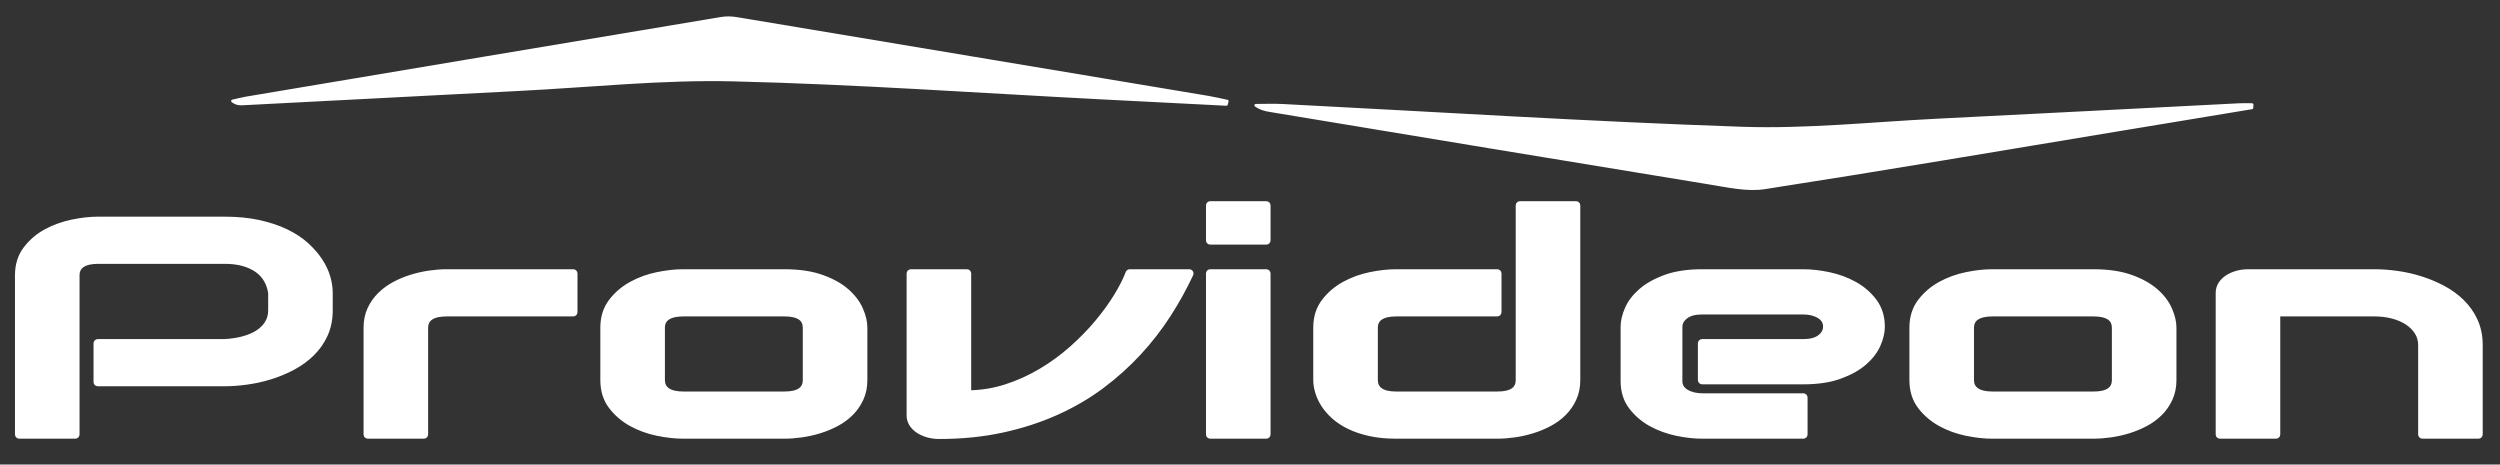
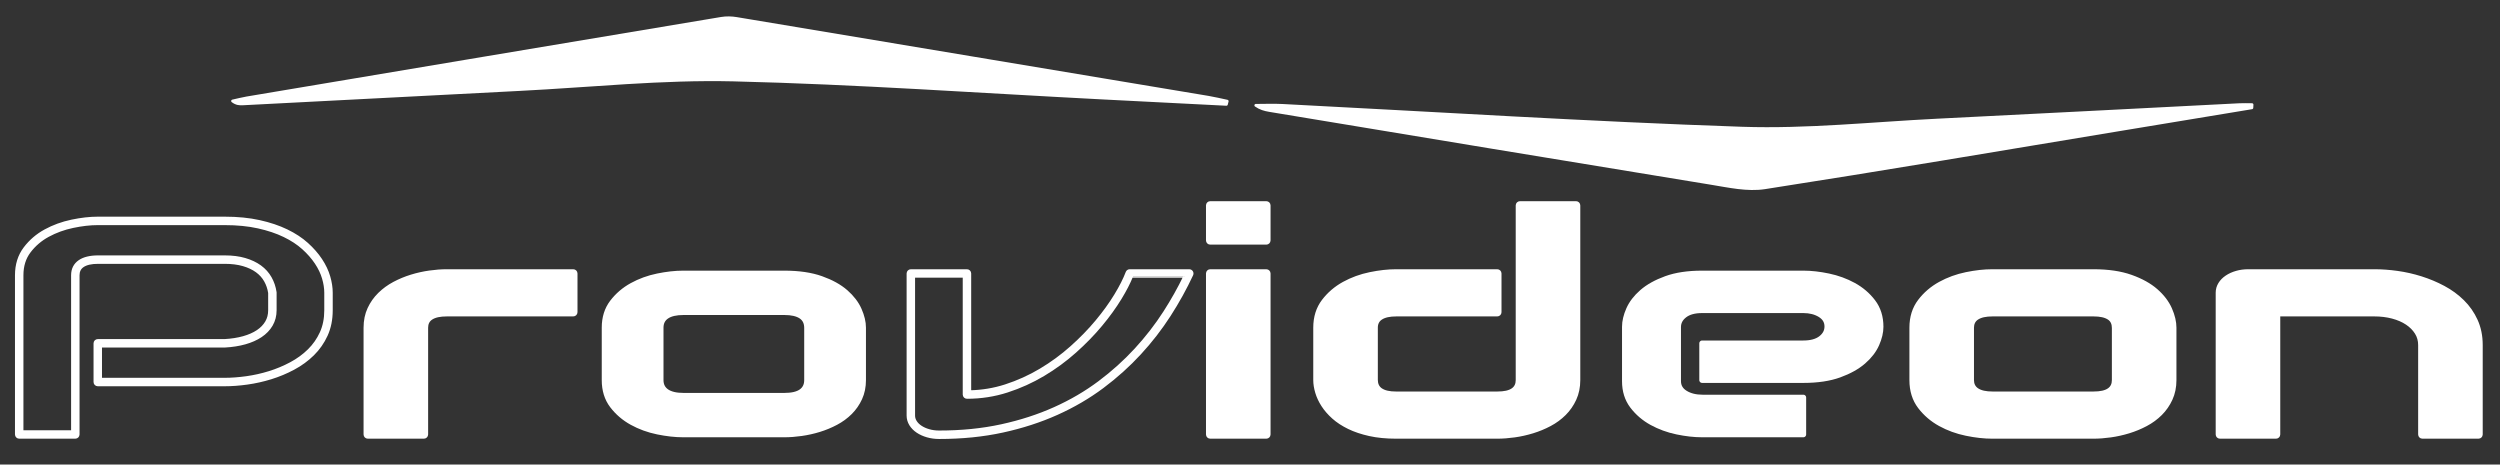
<svg xmlns="http://www.w3.org/2000/svg" width="100%" height="100%" viewBox="0 0 888 165" xml:space="preserve" style="fill-rule:evenodd;clip-rule:evenodd;stroke-linejoin:round;stroke-miterlimit:2;">
  <rect x="0" y="0" width="888" height="165" fill="#333333" stroke="none" />
  <g transform="matrix(1,0,0,1,0,-185)">
    <g id="White" transform="matrix(1,0,0,1,0,185)">
      <rect x="0" y="0" width="887.2" height="164.2" style="fill:none;" />
      <g transform="matrix(1.472,0,0,1.472,-87.491,76.371)">
-         <path d="M138.706,22.983C138.706,25.115 138.324,27.02 137.56,28.697C136.796,30.374 135.763,31.853 134.461,33.135C133.159,34.417 131.657,35.513 129.956,36.423C128.255,37.334 126.475,38.077 124.617,38.652C122.76,39.227 120.885,39.646 118.992,39.909C117.1,40.173 115.321,40.305 113.654,40.305L83.029,40.305L83.029,30.961L113.654,30.961C115.39,30.865 116.961,30.62 118.367,30.224C119.774,29.829 120.98,29.296 121.987,28.625C122.994,27.954 123.775,27.146 124.331,26.199C124.886,25.253 125.164,24.181 125.164,22.983L125.164,18.742C124.991,17.568 124.626,16.49 124.071,15.508C123.515,14.526 122.76,13.687 121.805,12.992C120.85,12.297 119.696,11.752 118.341,11.357C116.987,10.962 115.425,10.764 113.654,10.764L83.133,10.764C81.327,10.764 79.956,11.088 79.018,11.734C78.081,12.381 77.612,13.316 77.612,14.538L77.612,52.955L64.071,52.955L64.071,14.538C64.071,12.142 64.704,10.105 65.972,8.428C67.239,6.751 68.819,5.397 70.711,4.367C72.603,3.337 74.661,2.588 76.883,2.121C79.105,1.654 81.154,1.42 83.029,1.42L113.654,1.42C116.709,1.42 119.452,1.69 121.883,2.229C124.314,2.768 126.458,3.487 128.315,4.385C130.173,5.284 131.753,6.32 133.055,7.494C134.357,8.668 135.433,9.896 136.284,11.177C137.135,12.459 137.751,13.753 138.133,15.059C138.515,16.364 138.706,17.592 138.706,18.742L138.706,22.983Z" style="fill:white;fill-rule:nonzero;stroke:white;stroke-width:1.36px;" />
        <path d="M139.385,22.983L139.385,18.742C139.385,17.533 139.187,16.241 138.785,14.868C138.385,13.5 137.741,12.144 136.85,10.802C135.97,9.475 134.857,8.204 133.51,6.989C132.164,5.775 130.532,4.702 128.611,3.774C126.71,2.854 124.517,2.117 122.03,1.566C119.556,1.017 116.764,0.741 113.654,0.741C113.654,0.741 83.029,0.741 83.029,0.741C81.111,0.741 79.016,0.978 76.743,1.456C74.454,1.937 72.335,2.709 70.386,3.77C68.407,4.848 66.755,6.264 65.429,8.019C64.077,9.809 63.391,11.98 63.391,14.538C63.391,14.538 63.391,52.955 63.391,52.955C63.391,53.33 63.695,53.634 64.071,53.634L77.612,53.634C77.987,53.634 78.292,53.33 78.292,52.955L78.292,14.538C78.292,13.562 78.656,12.81 79.404,12.294C80.252,11.708 81.5,11.443 83.133,11.443C83.133,11.443 113.654,11.443 113.654,11.443C115.353,11.443 116.852,11.63 118.151,12.009C119.423,12.38 120.508,12.889 121.405,13.542C122.279,14.177 122.971,14.944 123.479,15.842C123.986,16.739 124.321,17.722 124.485,18.791C124.485,18.793 124.485,22.983 124.485,22.983C124.485,24.052 124.241,25.01 123.745,25.855C123.24,26.716 122.526,27.449 121.61,28.06C120.658,28.694 119.514,29.196 118.184,29.57C116.828,29.951 115.315,30.187 113.644,30.281C113.635,30.282 83.029,30.282 83.029,30.282C82.654,30.282 82.349,30.586 82.349,30.961L82.349,40.305C82.349,40.68 82.654,40.984 83.029,40.984L113.654,40.984C115.35,40.984 117.161,40.85 119.086,40.582C121.015,40.314 122.925,39.887 124.818,39.301C126.718,38.713 128.537,37.953 130.276,37.022C132.037,36.08 133.59,34.946 134.938,33.619C136.299,32.279 137.38,30.732 138.178,28.979C138.98,27.219 139.385,25.221 139.385,22.983ZM138.026,22.983C138.026,25.01 137.668,26.821 136.942,28.415C136.213,30.016 135.227,31.428 133.984,32.651C132.728,33.888 131.278,34.946 129.635,35.824C127.972,36.714 126.232,37.44 124.416,38.003C122.594,38.567 120.755,38.978 118.899,39.236C117.04,39.495 115.291,39.625 113.654,39.625L83.708,39.625C83.708,39.625 83.708,31.64 83.708,31.64C83.708,31.64 113.654,31.64 113.654,31.64C113.666,31.64 113.679,31.64 113.691,31.639C115.481,31.541 117.101,31.286 118.551,30.878C120.033,30.462 121.303,29.897 122.364,29.19C123.462,28.459 124.311,27.575 124.917,26.543C125.532,25.495 125.844,24.309 125.844,22.983L125.844,18.742C125.844,18.709 125.841,18.676 125.836,18.643C125.65,17.383 125.258,16.227 124.662,15.173C124.059,14.108 123.241,13.197 122.205,12.443C121.192,11.706 119.968,11.124 118.532,10.705C117.122,10.293 115.497,10.085 113.654,10.085L83.133,10.085C81.155,10.085 79.659,10.467 78.633,11.175C77.506,11.952 76.933,13.07 76.933,14.538L76.933,52.275C76.933,52.275 64.75,52.275 64.75,52.275C64.75,52.275 64.75,14.538 64.75,14.538C64.75,12.303 65.332,10.402 66.514,8.838C67.723,7.238 69.231,5.947 71.036,4.964C72.872,3.965 74.867,3.239 77.023,2.786C79.195,2.329 81.196,2.1 83.029,2.1L113.654,2.1C116.655,2.1 119.349,2.363 121.736,2.892C124.11,3.419 126.205,4.119 128.019,4.997C129.814,5.865 131.342,6.864 132.6,7.998C133.857,9.132 134.897,10.316 135.718,11.553C136.528,12.774 137.117,14.006 137.481,15.249C137.843,16.488 138.026,17.652 138.026,18.742L138.026,22.983Z" style="fill:white;stroke:white;stroke-width:0.68px;" />
        <path d="M197.768,23.45L167.3,23.45C165.459,23.45 164.071,23.767 163.133,24.402C162.196,25.037 161.727,25.966 161.727,27.188L161.727,52.955L148.185,52.955L148.185,27.188C148.185,25.582 148.48,24.145 149.071,22.875C149.661,21.605 150.451,20.485 151.44,19.515C152.43,18.545 153.567,17.718 154.852,17.035C156.136,16.352 157.482,15.795 158.888,15.364C160.294,14.933 161.718,14.615 163.159,14.412C164.6,14.208 165.946,14.106 167.196,14.106L197.768,14.106L197.768,23.45Z" style="fill:white;fill-rule:nonzero;stroke:white;stroke-width:1.36px;" />
        <path d="M197.768,24.129C198.144,24.129 198.448,23.825 198.448,23.45L198.448,14.106C198.448,13.731 198.144,13.427 197.768,13.427L167.196,13.427C165.916,13.427 164.539,13.531 163.064,13.739C161.588,13.948 160.13,14.273 158.689,14.715C157.241,15.159 155.856,15.732 154.533,16.435C153.189,17.149 152,18.015 150.965,19.03C149.916,20.057 149.08,21.244 148.454,22.589C147.825,23.943 147.506,25.475 147.506,27.188C147.506,27.188 147.506,52.955 147.506,52.955C147.506,53.33 147.81,53.634 148.185,53.634L161.727,53.634C162.102,53.634 162.406,53.33 162.406,52.955L162.406,27.188C162.406,26.215 162.768,25.47 163.514,24.965C164.364,24.389 165.63,24.129 167.3,24.129C167.3,24.129 197.768,24.129 197.768,24.129ZM197.089,22.771L167.3,22.771C165.288,22.771 163.777,23.146 162.752,23.84C161.623,24.604 161.047,25.716 161.047,27.188C161.047,27.188 161.047,52.275 161.047,52.275C161.047,52.275 148.865,52.275 148.865,52.275C148.865,52.275 148.865,27.188 148.865,27.188C148.865,25.689 149.136,24.347 149.687,23.161C150.242,21.967 150.985,20.913 151.916,20C152.86,19.074 153.945,18.286 155.171,17.635C156.417,16.973 157.723,16.432 159.087,16.014C160.459,15.593 161.848,15.283 163.254,15.084C164.661,14.886 165.975,14.786 167.196,14.786L197.089,14.786L197.089,22.771Z" style="fill:white;stroke:white;stroke-width:0.68px;" />
        <path d="M267.716,39.838C267.716,41.443 267.421,42.886 266.831,44.168C266.241,45.45 265.459,46.576 264.487,47.546C263.515,48.516 262.386,49.343 261.102,50.026C259.817,50.709 258.472,51.266 257.065,51.697C255.659,52.128 254.235,52.446 252.794,52.649C251.353,52.853 249.991,52.955 248.706,52.955L224.279,52.955C222.404,52.955 220.355,52.727 218.133,52.272C215.911,51.817 213.853,51.068 211.961,50.026C210.069,48.984 208.489,47.63 207.222,45.965C205.954,44.3 205.321,42.257 205.321,39.838L205.321,27.188C205.321,24.792 205.954,22.761 207.222,21.096C208.489,19.431 210.069,18.077 211.961,17.035C213.853,15.993 215.911,15.244 218.133,14.789C220.355,14.334 222.404,14.106 224.279,14.106L248.706,14.106C252.178,14.106 255.13,14.538 257.56,15.4C259.991,16.263 261.952,17.347 263.446,18.652C264.939,19.958 266.024,21.378 266.701,22.911C267.378,24.444 267.716,25.87 267.716,27.188L267.716,39.838ZM254.175,27.259C254.175,25.966 253.706,25.007 252.768,24.384C251.831,23.761 250.477,23.45 248.706,23.45L224.383,23.45C222.577,23.45 221.206,23.767 220.268,24.402C219.331,25.037 218.862,25.966 218.862,27.188L218.862,39.838C218.862,41.059 219.331,41.994 220.268,42.641C221.206,43.288 222.577,43.611 224.383,43.611L248.706,43.611C250.546,43.611 251.918,43.288 252.821,42.641C253.723,41.994 254.175,41.059 254.175,39.838L254.175,27.259Z" style="fill:white;fill-rule:nonzero;stroke:white;stroke-width:1.36px;" />
-         <path d="M268.396,39.838L268.396,27.188C268.396,25.786 268.043,24.268 267.322,22.636C266.608,21.019 265.468,19.518 263.893,18.141C262.343,16.786 260.31,15.655 257.787,14.76C255.294,13.875 252.268,13.427 248.706,13.427C248.706,13.427 224.279,13.427 224.279,13.427C222.362,13.427 220.268,13.658 217.997,14.123C215.705,14.593 213.584,15.365 211.633,16.44C209.656,17.529 208.005,18.944 206.681,20.685C205.327,22.463 204.641,24.629 204.641,27.188C204.641,27.188 204.641,39.838 204.641,39.838C204.641,42.421 205.328,44.599 206.681,46.376C208.005,48.116 209.656,49.532 211.633,50.621C213.584,51.695 215.705,52.468 217.997,52.937C220.268,53.403 222.362,53.634 224.279,53.634C224.279,53.634 248.706,53.634 248.706,53.634C250.021,53.634 251.415,53.53 252.89,53.322C254.366,53.113 255.824,52.788 257.265,52.346C258.712,51.902 260.098,51.329 261.421,50.626C262.767,49.91 263.949,49.044 264.967,48.027C265.996,47 266.823,45.809 267.448,44.452C268.077,43.086 268.396,41.548 268.396,39.838ZM267.037,39.838C267.037,41.337 266.765,42.686 266.214,43.884C265.658,45.091 264.923,46.151 264.007,47.065C263.081,47.989 262.006,48.776 260.783,49.426C259.536,50.088 258.231,50.629 256.866,51.047C255.494,51.468 254.105,51.778 252.699,51.976C251.292,52.175 249.961,52.275 248.706,52.275L224.279,52.275C222.445,52.275 220.442,52.051 218.269,51.606C216.116,51.165 214.122,50.44 212.289,49.431C210.482,48.435 208.972,47.143 207.762,45.553C206.581,44.001 206,42.094 206,39.838L206,27.188C206,24.955 206.581,23.059 207.762,21.508C208.972,19.917 210.482,18.626 212.289,17.63C214.122,16.62 216.116,15.896 218.269,15.455C220.442,15.01 222.445,14.786 224.279,14.786L248.706,14.786C252.089,14.786 254.965,15.2 257.333,16.04C259.671,16.87 261.562,17.908 262.998,19.164C264.409,20.398 265.439,21.736 266.079,23.185C266.713,24.621 267.037,25.954 267.037,27.188L267.037,39.838ZM254.854,27.259C254.854,25.706 254.27,24.566 253.144,23.818C252.119,23.137 250.643,22.771 248.706,22.771L224.383,22.771C222.407,22.771 220.913,23.145 219.887,23.84C218.759,24.604 218.183,25.716 218.183,27.188C218.183,27.188 218.183,39.838 218.183,39.838C218.183,41.305 218.756,42.423 219.883,43.2C220.909,43.908 222.405,44.29 224.383,44.29C224.383,44.29 248.706,44.29 248.706,44.29C250.727,44.29 252.225,43.903 253.216,43.193C254.299,42.417 254.854,41.303 254.854,39.838C254.854,39.838 254.854,27.259 254.854,27.259ZM253.495,27.259L253.495,39.838C253.495,40.816 253.148,41.57 252.425,42.088C251.61,42.672 250.366,42.932 248.706,42.932L224.383,42.932C222.75,42.932 221.502,42.667 220.654,42.081C219.906,41.565 219.542,40.813 219.542,39.838L219.542,27.188C219.542,26.215 219.903,25.47 220.649,24.965C221.499,24.39 222.747,24.129 224.383,24.129C224.383,24.129 248.706,24.129 248.706,24.129C250.31,24.129 251.543,24.386 252.392,24.95C253.142,25.448 253.495,26.225 253.495,27.259Z" style="fill:white;stroke:white;stroke-width:0.68px;" />
-         <path d="M346.414,14.106C344.886,17.389 343.098,20.623 341.05,23.809C339.001,26.996 336.649,30.033 333.992,32.92C331.336,35.807 328.367,38.478 325.086,40.934C321.805,43.389 318.176,45.51 314.201,47.295C310.225,49.079 305.902,50.481 301.232,51.499C296.562,52.517 291.501,53.027 286.05,53.027C285.112,53.027 284.227,52.907 283.393,52.667C282.56,52.428 281.831,52.098 281.206,51.679C280.581,51.26 280.095,50.768 279.748,50.205C279.4,49.642 279.227,49.038 279.227,48.391L279.227,14.106L292.768,14.106L292.768,43.323C296.067,43.323 299.235,42.832 302.274,41.85C305.312,40.868 308.185,39.568 310.893,37.951C313.602,36.334 316.11,34.495 318.419,32.434C320.728,30.374 322.786,28.26 324.591,26.091C326.397,23.923 327.933,21.797 329.201,19.713C330.468,17.628 331.414,15.759 332.039,14.106L346.414,14.106Z" style="fill:white;fill-rule:nonzero;stroke:white;stroke-width:1.36px;" />
        <path d="M347.03,14.393C347.128,14.183 347.112,13.937 346.987,13.741C346.862,13.545 346.646,13.427 346.414,13.427L332.039,13.427C331.757,13.427 331.504,13.602 331.404,13.866C330.791,15.486 329.862,17.317 328.62,19.36C327.369,21.417 325.852,23.516 324.069,25.657C322.284,27.8 320.25,29.89 317.967,31.927C315.69,33.959 313.216,35.773 310.545,37.367C307.881,38.958 305.054,40.237 302.065,41.204C299.302,42.097 296.43,42.574 293.448,42.637C293.448,42.637 293.448,14.106 293.448,14.106C293.448,13.731 293.144,13.427 292.768,13.427L279.227,13.427C278.852,13.427 278.547,13.731 278.547,14.106L278.547,48.391C278.547,49.165 278.754,49.889 279.169,50.562C279.565,51.203 280.116,51.766 280.827,52.243C281.507,52.699 282.299,53.06 283.206,53.32C284.098,53.577 285.046,53.706 286.05,53.706C291.553,53.706 296.662,53.191 301.377,52.163C306.095,51.134 310.462,49.718 314.479,47.914C318.502,46.108 322.173,43.962 325.493,41.478C328.809,38.996 331.808,36.297 334.492,33.38C337.176,30.463 339.552,27.396 341.621,24.177C343.687,20.964 345.49,17.703 347.03,14.393ZM345.34,14.786C343.929,17.71 342.308,20.595 340.478,23.442C338.45,26.596 336.122,29.602 333.492,32.46C330.864,35.316 327.926,37.96 324.679,40.39C321.437,42.816 317.851,44.911 313.922,46.675C309.988,48.441 305.709,49.828 301.087,50.835C296.462,51.844 291.449,52.347 286.05,52.347C285.178,52.347 284.356,52.237 283.581,52.014C282.821,51.796 282.155,51.497 281.584,51.115C281.046,50.754 280.625,50.334 280.326,49.849C280.047,49.396 279.906,48.911 279.906,48.391C279.906,48.391 279.906,14.786 279.906,14.786C279.906,14.786 292.089,14.786 292.089,14.786C292.089,14.786 292.089,43.323 292.089,43.323C292.089,43.699 292.393,44.003 292.768,44.003C296.14,44.003 299.378,43.5 302.483,42.496C305.57,41.498 308.49,40.177 311.242,38.534C313.988,36.895 316.531,35.03 318.872,32.941C321.207,30.858 323.287,28.719 325.113,26.526C326.942,24.33 328.498,22.176 329.781,20.065C330.963,18.122 331.87,16.362 332.503,14.785C332.503,14.786 345.34,14.786 345.34,14.786L345.34,14.786Z" style="fill:white;stroke:white;stroke-width:0.68px;" />
        <path d="M365.008,6.128L351.466,6.128L351.466,-2.317L365.008,-2.317L365.008,6.128ZM365.008,52.955L351.466,52.955L351.466,14.106L365.008,14.106L365.008,52.955Z" style="fill:white;fill-rule:nonzero;stroke:white;stroke-width:1.36px;" />
        <path d="M365.008,53.634C365.383,53.634 365.687,53.33 365.687,52.955L365.687,14.106C365.687,13.731 365.383,13.427 365.008,13.427L351.466,13.427C351.091,13.427 350.787,13.731 350.787,14.106L350.787,52.955C350.787,53.33 351.091,53.634 351.466,53.634L365.008,53.634ZM364.329,52.275L352.146,52.275C352.146,52.275 352.146,14.786 352.146,14.786C352.146,14.786 364.329,14.786 364.329,14.786L364.329,52.275ZM365.008,6.808C365.383,6.808 365.687,6.503 365.687,6.128L365.687,-2.317C365.687,-2.692 365.383,-2.997 365.008,-2.997L351.466,-2.997C351.091,-2.997 350.787,-2.692 350.787,-2.317L350.787,6.128C350.787,6.503 351.091,6.808 351.466,6.808L365.008,6.808ZM364.329,5.449L352.146,5.449C352.146,5.449 352.146,-1.638 352.146,-1.638C352.146,-1.638 364.329,-1.638 364.329,-1.638L364.329,5.449Z" style="fill:white;stroke:white;stroke-width:0.68px;" />
        <path d="M439.748,39.838C439.748,41.443 439.452,42.886 438.862,44.168C438.272,45.45 437.491,46.576 436.518,47.546C435.546,48.516 434.418,49.343 433.133,50.026C431.848,50.709 430.503,51.266 429.097,51.697C427.69,52.128 426.267,52.446 424.826,52.649C423.385,52.853 422.022,52.955 420.737,52.955L396.31,52.955C393.984,52.955 391.9,52.751 390.06,52.344C388.22,51.936 386.597,51.391 385.19,50.709C383.784,50.026 382.586,49.241 381.597,48.355C380.607,47.468 379.8,46.54 379.175,45.57C378.55,44.599 378.09,43.617 377.794,42.623C377.499,41.628 377.352,40.7 377.352,39.838L377.352,27.188C377.352,24.792 377.985,22.761 379.253,21.096C380.52,19.431 382.1,18.077 383.992,17.035C385.885,15.993 387.942,15.244 390.164,14.789C392.386,14.334 394.435,14.106 396.31,14.106L420.737,14.106L420.737,23.45L396.414,23.45C394.609,23.45 393.237,23.767 392.3,24.402C391.362,25.037 390.893,25.966 390.893,27.188L390.893,39.766C390.893,41.035 391.353,41.994 392.274,42.641C393.194,43.288 394.539,43.611 396.31,43.611L420.737,43.611C422.577,43.611 423.949,43.288 424.852,42.641C425.755,41.994 426.206,41.059 426.206,39.838L426.206,-2.317L439.748,-2.317L439.748,39.838Z" style="fill:white;fill-rule:nonzero;stroke:white;stroke-width:1.36px;" />
        <path d="M440.427,39.838L440.427,-2.317C440.427,-2.692 440.123,-2.997 439.748,-2.997L426.206,-2.997C425.831,-2.997 425.526,-2.692 425.526,-2.317L425.526,39.838C425.526,40.816 425.179,41.57 424.456,42.088C423.642,42.672 422.397,42.932 420.737,42.932L396.31,42.932C394.714,42.932 393.494,42.668 392.664,42.085C391.925,41.565 391.573,40.786 391.573,39.766C391.573,39.766 391.573,27.188 391.573,27.188C391.573,26.215 391.934,25.47 392.681,24.965C393.53,24.39 394.779,24.129 396.414,24.129C396.414,24.129 420.737,24.129 420.737,24.129C421.112,24.129 421.417,23.825 421.417,23.45L421.417,14.106C421.417,13.731 421.112,13.427 420.737,13.427L396.31,13.427C394.394,13.427 392.299,13.658 390.028,14.123C387.737,14.593 385.616,15.365 383.665,16.44C381.687,17.529 380.037,18.944 378.712,20.685C377.359,22.463 376.672,24.629 376.672,27.188L376.672,39.838C376.672,40.76 376.828,41.753 377.143,42.816C377.456,43.869 377.942,44.91 378.603,45.937C379.259,46.956 380.105,47.931 381.143,48.861C382.176,49.786 383.426,50.607 384.894,51.32C386.343,52.024 388.016,52.587 389.913,53.007C391.797,53.424 393.929,53.634 396.31,53.634C396.31,53.634 420.737,53.634 420.737,53.634C422.052,53.634 423.446,53.53 424.921,53.322C426.397,53.113 427.855,52.788 429.296,52.346C430.744,51.902 432.129,51.329 433.452,50.626C434.798,49.91 435.98,49.044 436.998,48.027C438.027,47 438.855,45.809 439.479,44.452C440.108,43.086 440.427,41.548 440.427,39.838ZM439.068,39.838C439.068,41.337 438.796,42.686 438.245,43.884C437.689,45.091 436.954,46.151 436.038,47.065C435.113,47.989 434.038,48.776 432.814,49.426C431.568,50.088 430.262,50.629 428.897,51.047C427.525,51.468 426.136,51.778 424.731,51.976C423.323,52.175 421.992,52.275 420.737,52.275L396.31,52.275C394.038,52.275 392.004,52.078 390.207,51.68C388.424,51.286 386.85,50.759 385.487,50.097C384.143,49.445 382.996,48.696 382.05,47.849C381.109,47.006 380.34,46.124 379.746,45.202C379.158,44.289 378.724,43.365 378.446,42.429C378.171,41.504 378.031,40.64 378.031,39.838C378.031,39.838 378.031,27.188 378.031,27.188C378.031,24.955 378.612,23.059 379.793,21.508C381.004,19.917 382.513,18.626 384.32,17.63C386.154,16.62 388.147,15.896 390.301,15.455C392.474,15.01 394.477,14.786 396.31,14.786L420.058,14.786C420.058,14.786 420.058,22.771 420.058,22.771C420.058,22.771 396.414,22.771 396.414,22.771C394.439,22.771 392.944,23.145 391.919,23.84C390.79,24.604 390.214,25.716 390.214,27.188L390.214,39.766C390.214,41.285 390.782,42.423 391.883,43.196C392.894,43.907 394.365,44.29 396.31,44.29C396.31,44.29 420.737,44.29 420.737,44.29C422.758,44.29 424.256,43.903 425.247,43.193C426.33,42.417 426.885,41.303 426.885,39.838L426.885,-1.638C426.885,-1.638 439.068,-1.638 439.068,-1.638L439.068,39.838Z" style="fill:white;stroke:white;stroke-width:0.68px;" />
        <path d="M513.237,26.972C513.237,28.266 512.907,29.661 512.248,31.159C511.588,32.656 510.52,34.046 509.044,35.327C507.569,36.609 505.642,37.681 503.263,38.544C500.885,39.406 497.994,39.838 494.591,39.838L470.164,39.838L470.164,30.961L494.591,30.961C496.432,30.961 497.855,30.572 498.862,29.793C499.869,29.014 500.373,28.05 500.373,26.9C500.373,25.678 499.808,24.72 498.68,24.025C497.551,23.33 496.189,22.983 494.591,22.983L470.164,22.983C468.324,22.983 466.9,23.372 465.893,24.151C464.886,24.929 464.383,25.894 464.383,27.044L464.383,40.089C464.383,41.335 464.947,42.305 466.076,43C467.204,43.695 468.602,44.042 470.268,44.042L494.591,44.042L494.591,52.955L470.164,52.955C468.289,52.955 466.267,52.727 464.097,52.272C461.926,51.817 459.913,51.08 458.055,50.062C456.197,49.043 454.643,47.714 453.393,46.073C452.143,44.432 451.518,42.437 451.518,40.089L451.518,26.972C451.518,25.678 451.848,24.283 452.508,22.785C453.168,21.288 454.235,19.898 455.711,18.616C457.187,17.335 459.114,16.263 461.492,15.4C463.871,14.538 466.761,14.106 470.164,14.106L494.591,14.106C496.466,14.106 498.489,14.334 500.659,14.789C502.829,15.244 504.843,15.981 506.701,16.999C508.558,18.017 510.112,19.347 511.362,20.988C512.612,22.629 513.237,24.624 513.237,26.972Z" style="fill:white;fill-rule:nonzero;stroke:white;stroke-width:1.36px;" />
-         <path d="M513.917,26.972C513.917,24.461 513.239,22.331 511.903,20.577C510.595,18.86 508.97,17.469 507.027,16.403C505.112,15.354 503.036,14.593 500.799,14.124C498.579,13.658 496.509,13.427 494.591,13.427C494.591,13.427 470.164,13.427 470.164,13.427C466.67,13.427 463.703,13.876 461.261,14.761C458.793,15.656 456.797,16.774 455.266,18.103C453.707,19.458 452.583,20.929 451.886,22.511C451.184,24.106 450.839,25.594 450.839,26.972L450.839,40.089C450.839,42.6 451.516,44.73 452.853,46.484C454.16,48.201 455.785,49.592 457.728,50.658C459.644,51.707 461.72,52.468 463.957,52.937C466.177,53.403 468.246,53.634 470.164,53.634C470.164,53.634 494.591,53.634 494.591,53.634C494.967,53.634 495.271,53.33 495.271,52.955L495.271,44.042C495.271,43.667 494.967,43.363 494.591,43.363L470.268,43.363C468.744,43.363 467.464,43.057 466.432,42.421C465.526,41.863 465.062,41.09 465.062,40.089L465.062,27.044C465.062,26.105 465.487,25.324 466.309,24.688C467.216,23.987 468.506,23.662 470.164,23.662L494.591,23.662C496.048,23.662 497.294,23.97 498.324,24.604C499.228,25.16 499.693,25.921 499.693,26.9C499.693,27.839 499.269,28.62 498.447,29.255C497.539,29.957 496.249,30.282 494.591,30.282L470.164,30.282C469.789,30.282 469.485,30.586 469.485,30.961L469.485,39.838C469.485,40.213 469.789,40.517 470.164,40.517L494.591,40.517C498.085,40.517 501.053,40.068 503.495,39.182C505.963,38.288 507.959,37.17 509.49,35.84C511.049,34.486 512.172,33.014 512.869,31.433C513.572,29.838 513.917,28.35 513.917,26.972ZM512.558,26.972C512.558,28.181 512.243,29.485 511.626,30.885C511.003,32.298 509.991,33.605 508.599,34.814C507.179,36.048 505.321,37.075 503.032,37.905C500.717,38.744 497.903,39.158 494.591,39.158L470.844,39.158C470.844,39.158 470.844,31.64 470.844,31.64C470.844,31.64 494.591,31.64 494.591,31.64C496.614,31.64 498.171,31.186 499.278,30.33C500.469,29.409 501.052,28.261 501.052,26.9C501.052,25.435 500.389,24.279 499.036,23.446C497.809,22.691 496.329,22.303 494.591,22.303C494.591,22.303 470.164,22.303 470.164,22.303C468.142,22.303 466.584,22.758 465.478,23.613C464.286,24.535 463.704,25.683 463.704,27.044C463.704,27.044 463.704,40.089 463.704,40.089C463.704,41.58 464.369,42.747 465.72,43.579C466.945,44.333 468.459,44.722 470.268,44.722C470.268,44.722 493.912,44.722 493.912,44.722C493.912,44.722 493.912,52.275 493.912,52.275C493.912,52.275 470.164,52.275 470.164,52.275C468.332,52.275 466.356,52.052 464.236,51.607C462.133,51.166 460.181,50.453 458.381,49.466C456.609,48.495 455.126,47.227 453.934,45.661C452.771,44.134 452.198,42.274 452.198,40.089C452.198,40.089 452.198,26.972 452.198,26.972C452.198,25.762 452.513,24.459 453.13,23.059C453.752,21.646 454.764,20.339 456.157,19.129C457.577,17.896 459.435,16.869 461.724,16.039C464.039,15.199 466.853,14.786 470.164,14.786L494.591,14.786C496.423,14.786 498.399,15.009 500.52,15.454C502.622,15.895 504.574,16.608 506.374,17.595C508.146,18.566 509.629,19.834 510.822,21.4C511.985,22.927 512.558,24.787 512.558,26.972Z" style="fill:white;stroke:white;stroke-width:0.68px;" />
        <path d="M583.602,39.838C583.602,41.443 583.307,42.886 582.716,44.168C582.126,45.45 581.345,46.576 580.373,47.546C579.4,48.516 578.272,49.343 576.987,50.026C575.702,50.709 574.357,51.266 572.951,51.697C571.544,52.128 570.121,52.446 568.68,52.649C567.239,52.853 565.876,52.955 564.591,52.955L540.164,52.955C538.289,52.955 536.241,52.727 534.018,52.272C531.796,51.817 529.739,51.068 527.847,50.026C525.954,48.984 524.374,47.63 523.107,45.965C521.84,44.3 521.206,42.257 521.206,39.838L521.206,27.188C521.206,24.792 521.84,22.761 523.107,21.096C524.374,19.431 525.954,18.077 527.847,17.035C529.739,15.993 531.796,15.244 534.018,14.789C536.241,14.334 538.289,14.106 540.164,14.106L564.591,14.106C568.064,14.106 571.015,14.538 573.446,15.4C575.876,16.263 577.838,17.347 579.331,18.652C580.824,19.958 581.909,21.378 582.586,22.911C583.263,24.444 583.602,25.87 583.602,27.188L583.602,39.838ZM570.06,27.259C570.06,25.966 569.591,25.007 568.654,24.384C567.716,23.761 566.362,23.45 564.591,23.45L540.268,23.45C538.463,23.45 537.091,23.767 536.154,24.402C535.216,25.037 534.748,25.966 534.748,27.188L534.748,39.838C534.748,41.059 535.216,41.994 536.154,42.641C537.091,43.288 538.463,43.611 540.268,43.611L564.591,43.611C566.432,43.611 567.803,43.288 568.706,42.641C569.609,41.994 570.06,41.059 570.06,39.838L570.06,27.259Z" style="fill:white;fill-rule:nonzero;stroke:white;stroke-width:1.36px;" />
        <path d="M584.281,39.838L584.281,27.188C584.281,25.786 583.928,24.268 583.208,22.636C582.493,21.019 581.353,19.518 579.778,18.141C578.229,16.786 576.195,15.655 573.673,14.76C571.18,13.875 568.153,13.427 564.591,13.427C564.591,13.427 540.164,13.427 540.164,13.427C538.248,13.427 536.154,13.658 533.882,14.123C531.591,14.593 529.47,15.365 527.519,16.44C525.541,17.529 523.891,18.944 522.566,20.685C521.213,22.463 520.526,24.629 520.526,27.188L520.526,39.838C520.526,42.421 521.213,44.599 522.566,46.376C523.891,48.116 525.541,49.532 527.519,50.621C529.47,51.695 531.591,52.468 533.882,52.937C536.154,53.403 538.248,53.634 540.164,53.634C540.164,53.634 564.591,53.634 564.591,53.634C565.906,53.634 567.3,53.53 568.775,53.322C570.251,53.113 571.709,52.788 573.15,52.346C574.598,51.902 575.983,51.329 577.306,50.626C578.652,49.91 579.834,49.044 580.853,48.027C581.881,47 582.709,45.809 583.333,44.452C583.963,43.086 584.281,41.548 584.281,39.838ZM582.922,39.838C582.922,41.337 582.651,42.686 582.099,43.884C581.543,45.091 580.808,46.151 579.893,47.065C578.967,47.989 577.892,48.776 576.668,49.426C575.422,50.088 574.116,50.629 572.752,51.047C571.38,51.468 569.991,51.778 568.585,51.976C567.177,52.175 565.846,52.275 564.591,52.275L540.164,52.275C538.331,52.275 536.328,52.051 534.155,51.606C532.002,51.165 530.008,50.44 528.174,49.431C526.367,48.435 524.858,47.143 523.648,45.553C522.466,44.001 521.885,42.094 521.885,39.838C521.885,39.838 521.885,27.188 521.885,27.188C521.885,24.955 522.466,23.059 523.648,21.508C524.858,19.917 526.367,18.626 528.174,17.63C530.008,16.62 532.002,15.896 534.155,15.455C536.328,15.01 538.331,14.786 540.164,14.786L564.591,14.786C567.974,14.786 570.85,15.2 573.218,16.04C575.557,16.87 577.447,17.908 578.884,19.164C580.295,20.398 581.325,21.736 581.965,23.185C582.598,24.621 582.922,25.954 582.922,27.188L582.922,39.838ZM570.74,27.259C570.74,25.706 570.155,24.566 569.03,23.818C568.004,23.137 566.529,22.771 564.591,22.771L540.268,22.771C538.293,22.771 536.799,23.145 535.773,23.84C534.644,24.604 534.068,25.716 534.068,27.188L534.068,39.838C534.068,41.305 534.642,42.423 535.768,43.2C536.795,43.908 538.291,44.29 540.268,44.29C540.268,44.29 564.591,44.29 564.591,44.29C566.612,44.29 568.11,43.903 569.102,43.193C570.184,42.417 570.74,41.303 570.74,39.838L570.74,27.259ZM569.381,27.259L569.381,39.838C569.381,40.816 569.033,41.57 568.31,42.088C567.496,42.672 566.251,42.932 564.591,42.932L540.268,42.932C538.635,42.932 537.388,42.667 536.54,42.081C535.791,41.565 535.427,40.813 535.427,39.838C535.427,39.838 535.427,27.188 535.427,27.188C535.427,26.215 535.789,25.47 536.535,24.965C537.384,24.39 538.633,24.129 540.268,24.129C540.268,24.129 564.591,24.129 564.591,24.129C566.196,24.129 567.428,24.386 568.278,24.95C569.027,25.448 569.381,26.225 569.381,27.259Z" style="fill:white;stroke:white;stroke-width:0.68px;" />
        <path d="M657.508,52.955L643.966,52.955L643.966,31.392C643.966,30.17 643.663,29.074 643.055,28.104C642.447,27.134 641.623,26.301 640.581,25.606C639.539,24.911 638.315,24.378 636.909,24.007C635.503,23.636 633.984,23.45 632.352,23.45L608.654,23.45L608.654,52.955L595.112,52.955L595.112,18.742C595.112,18.095 595.286,17.49 595.633,16.927C595.98,16.364 596.466,15.873 597.091,15.454C597.716,15.035 598.446,14.705 599.279,14.466C600.112,14.226 600.998,14.106 601.935,14.106L632.456,14.106C634.157,14.106 635.954,14.238 637.847,14.502C639.739,14.765 641.614,15.19 643.472,15.777C645.329,16.364 647.1,17.107 648.784,18.005C650.468,18.904 651.961,19.994 653.263,21.276C654.565,22.558 655.598,24.037 656.362,25.714C657.126,27.391 657.508,29.284 657.508,31.392L657.508,52.955Z" style="fill:white;fill-rule:nonzero;stroke:white;stroke-width:1.36px;" />
        <path d="M657.508,53.634C657.883,53.634 658.187,53.33 658.187,52.955L658.187,31.392C658.187,29.179 657.782,27.193 656.98,25.432C656.182,23.679 655.101,22.132 653.74,20.792C652.392,19.465 650.847,18.336 649.104,17.406C647.383,16.488 645.574,15.729 643.676,15.129C641.782,14.531 639.87,14.097 637.94,13.829C636.015,13.561 634.187,13.427 632.456,13.427C632.456,13.427 601.935,13.427 601.935,13.427C600.931,13.427 599.983,13.556 599.091,13.813C598.185,14.073 597.393,14.434 596.713,14.89C596.001,15.367 595.45,15.929 595.055,16.571C594.639,17.244 594.433,17.968 594.433,18.742C594.433,18.742 594.433,52.955 594.433,52.955C594.433,53.33 594.737,53.634 595.112,53.634L608.654,53.634C609.029,53.634 609.333,53.33 609.333,52.955L609.333,24.129C609.333,24.129 632.352,24.129 632.352,24.129C633.922,24.129 635.383,24.307 636.736,24.664C638.063,25.015 639.22,25.515 640.204,26.171C641.161,26.81 641.921,27.573 642.479,28.465C643.02,29.328 643.287,30.305 643.287,31.392L643.287,52.955C643.287,53.33 643.591,53.634 643.966,53.634L657.508,53.634ZM656.829,52.275L644.646,52.275C644.646,52.275 644.646,31.392 644.646,31.392C644.646,30.036 644.305,28.82 643.631,27.743C642.974,26.694 642.084,25.792 640.958,25.041C639.858,24.308 638.567,23.742 637.083,23.35C635.623,22.965 634.046,22.771 632.352,22.771L608.654,22.771C608.279,22.771 607.974,23.075 607.974,23.45L607.974,52.275C607.974,52.275 595.792,52.275 595.792,52.275C595.792,52.275 595.792,18.742 595.792,18.742C595.792,18.222 595.932,17.736 596.211,17.284C596.51,16.799 596.932,16.379 597.47,16.018C598.04,15.636 598.706,15.337 599.467,15.119C600.241,14.896 601.064,14.786 601.935,14.786L632.456,14.786C634.128,14.786 635.893,14.916 637.753,15.175C639.608,15.433 641.446,15.85 643.267,16.425C645.084,16.999 646.817,17.726 648.464,18.605C650.089,19.472 651.53,20.523 652.787,21.76C654.029,22.983 655.015,24.395 655.744,25.996C656.47,27.589 656.829,29.389 656.829,31.392L656.829,52.275Z" style="fill:white;stroke:white;stroke-width:0.68px;" />
      </g>
      <path d="M435.62,37.06C420.99,36.31 406.36,35.57 391.73,34.82C347.97,32.57 304.23,29.45 260.44,28.4C235.19,27.8 209.86,30.51 184.57,31.79C151.79,33.46 119.01,35.19 86.23,36.89C85.09,36.95 83.94,36.9 82.61,35.88C84.28,35.51 85.93,35.08 87.61,34.79C143.8,25.35 199.98,15.91 256.18,6.53C257.95,6.23 259.85,6.27 261.62,6.57C317.49,15.87 373.36,25.21 429.22,34.56C431.46,34.94 433.67,35.48 435.9,35.94C435.81,36.32 435.72,36.69 435.62,37.06Z" style="fill:white;fill-rule:nonzero;stroke:white;stroke-width:1px;" />
      <path d="M799.86,38.29C783.94,40.92 768.02,43.56 752.1,46.19C710.36,53.1 668.65,60.2 626.84,66.69C620.65,67.65 613.96,66.12 607.61,65.09C555.33,56.56 503.07,47.88 450.81,39.22C449.2,38.95 447.62,38.52 446.06,37.42C449.21,37.42 452.37,37.28 455.51,37.44C509.92,40.22 564.32,43.68 618.76,45.53C641.83,46.31 665.02,43.81 688.15,42.66C723.93,40.89 759.7,39 795.48,37.18C796.96,37.1 798.44,37.17 799.92,37.17C799.89,37.55 799.88,37.92 799.86,38.29Z" style="fill:white;fill-rule:nonzero;stroke:white;stroke-width:1px;" />
    </g>
  </g>
</svg>